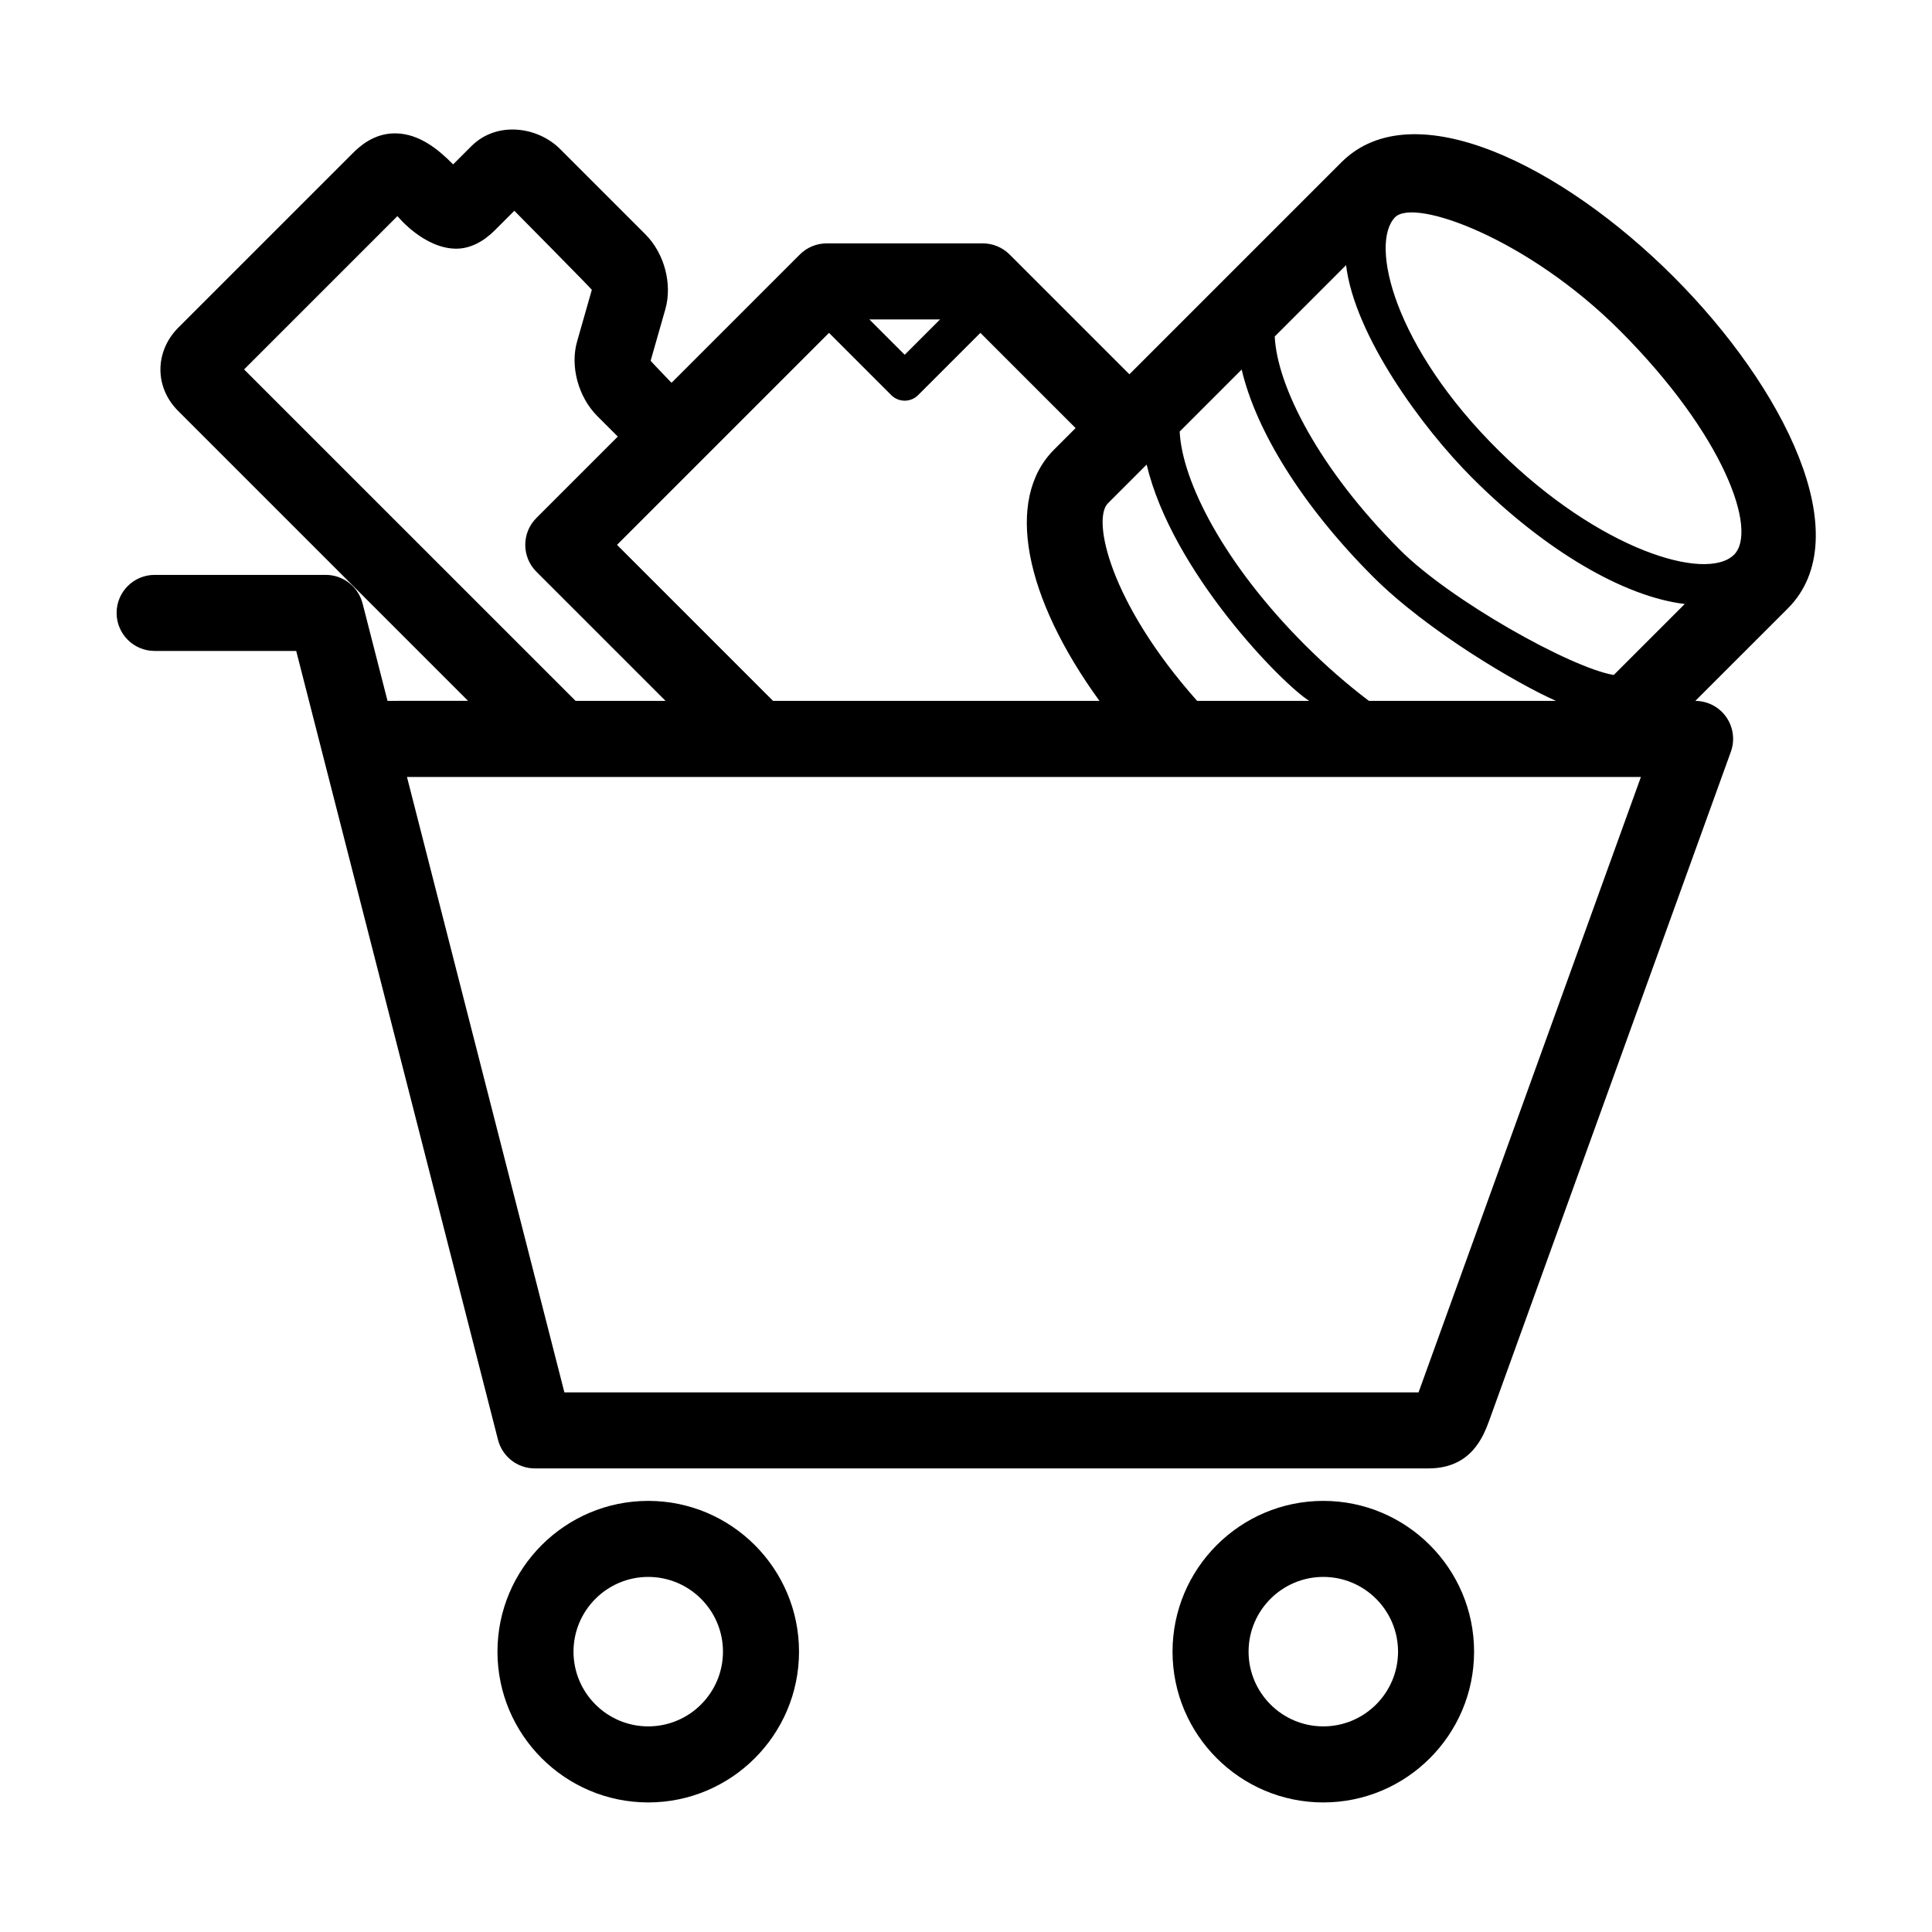
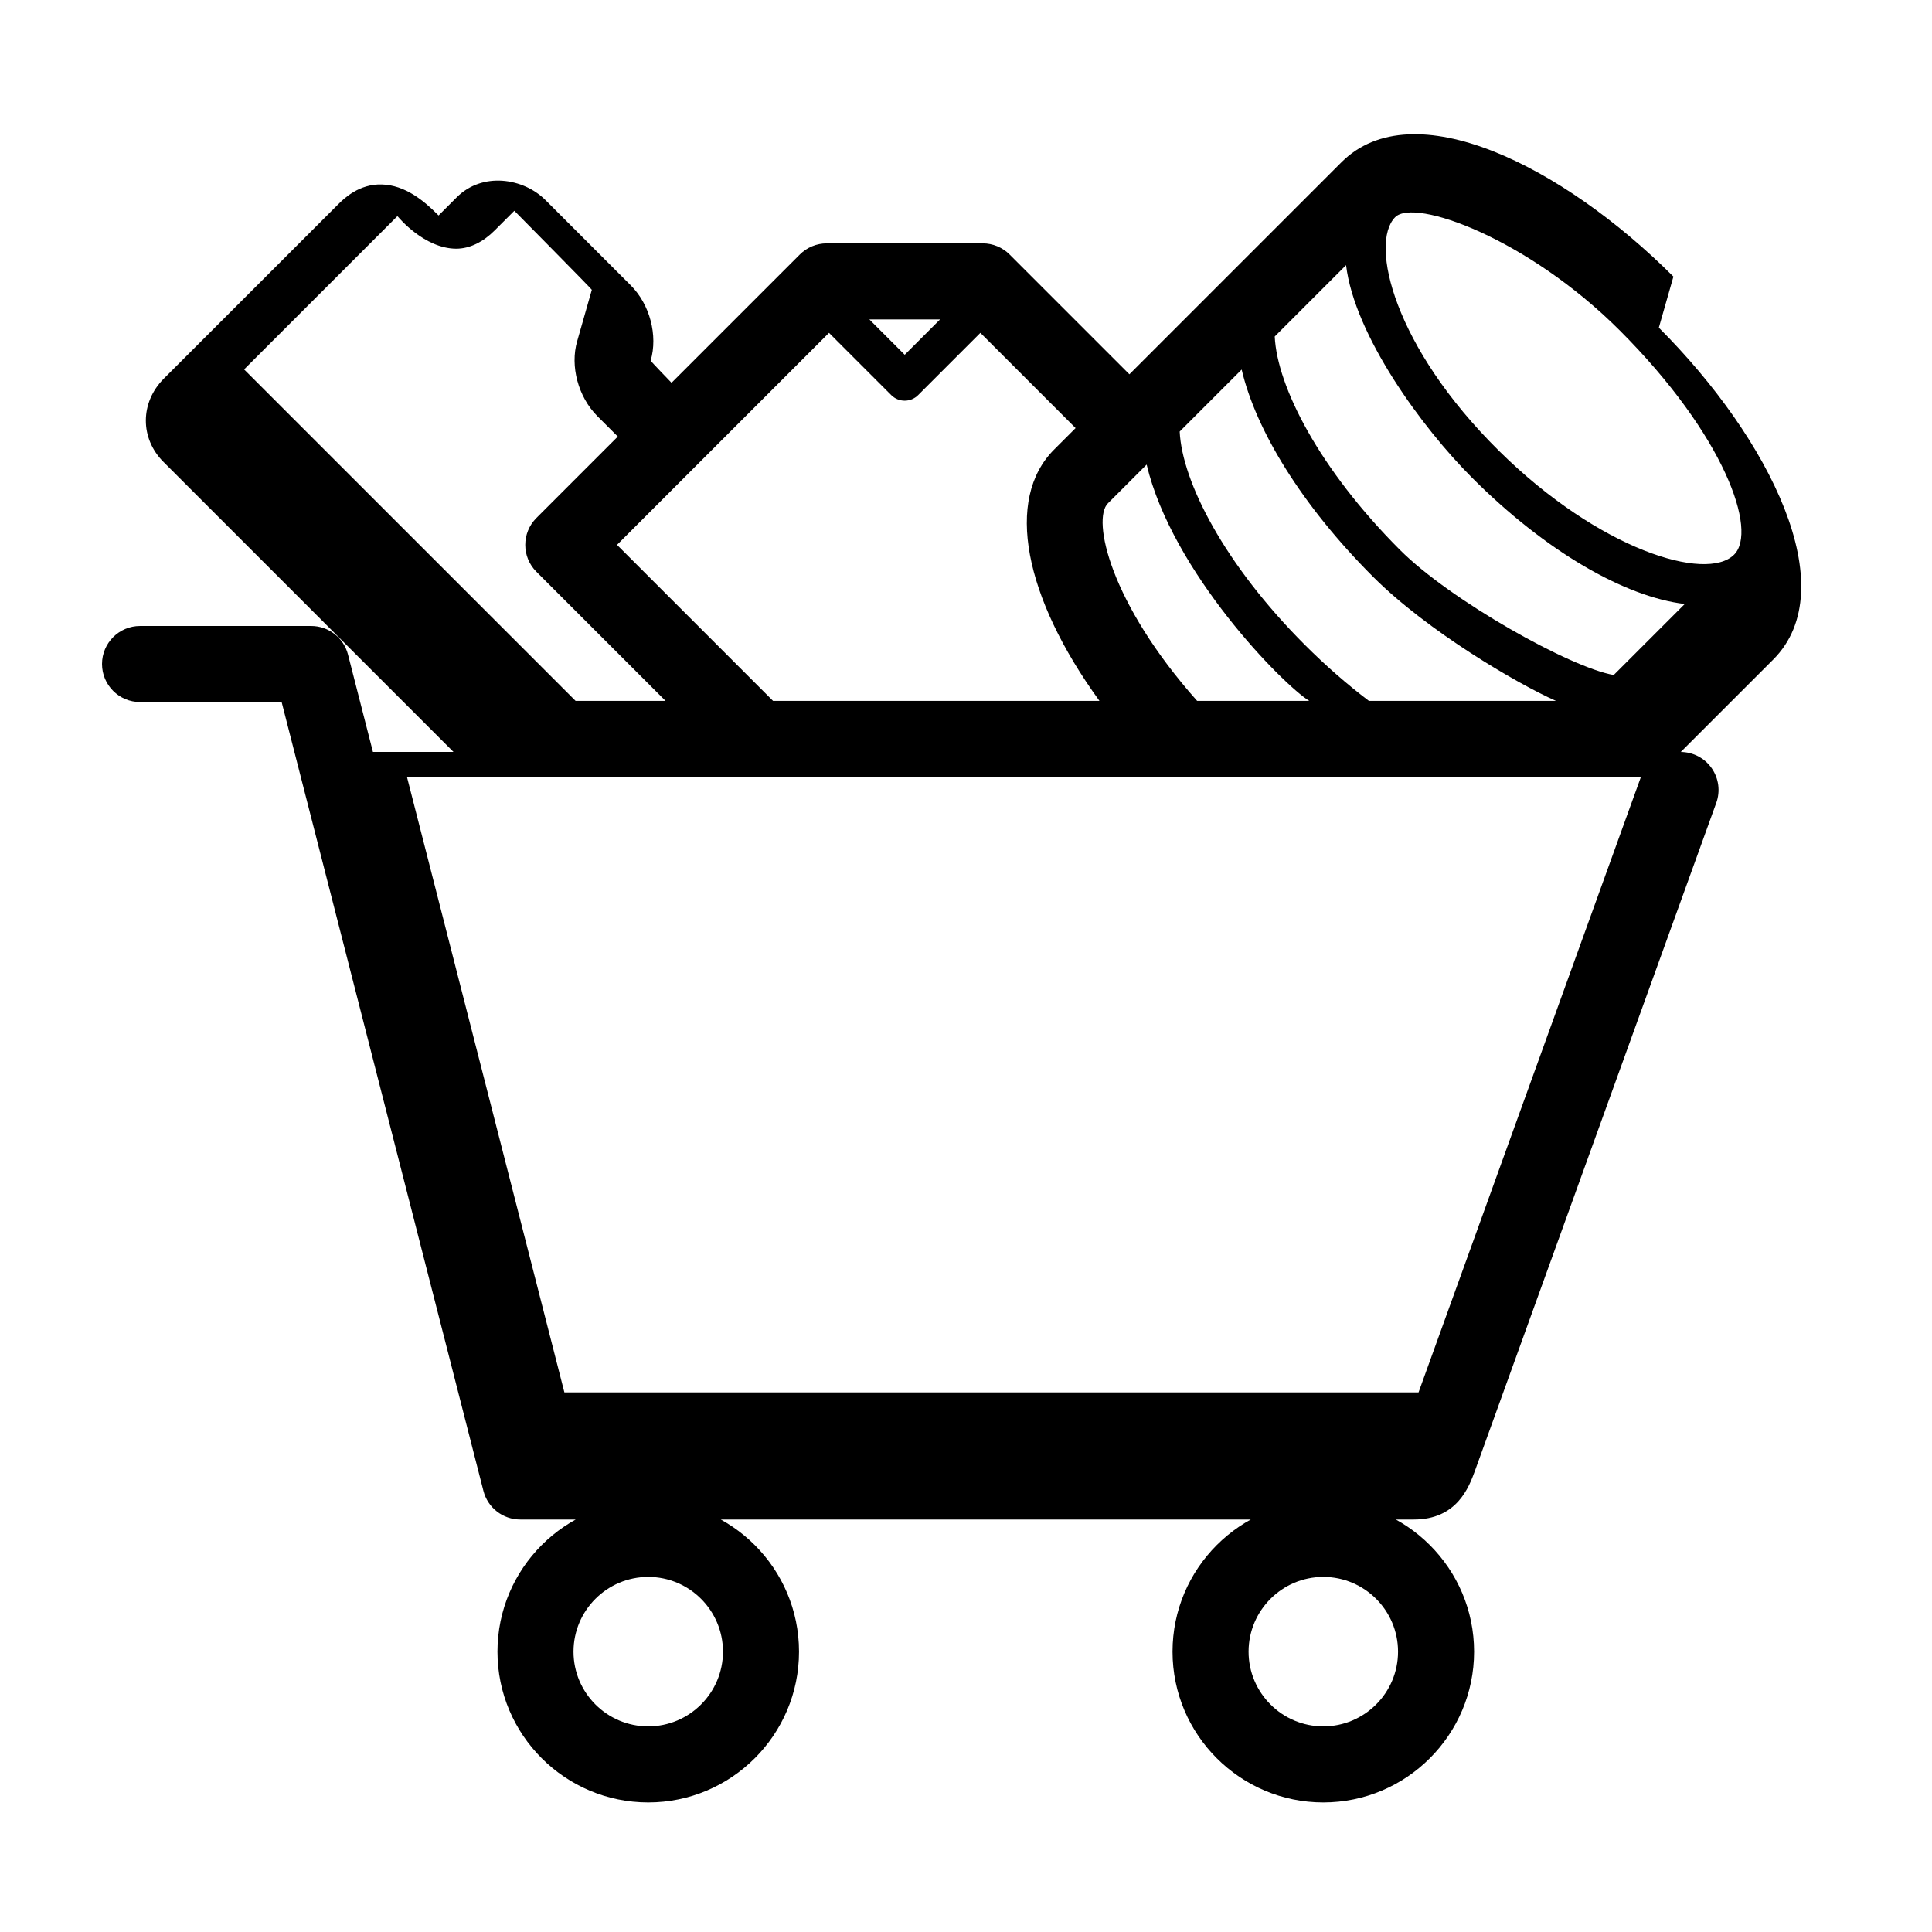
<svg xmlns="http://www.w3.org/2000/svg" fill="#000000" width="800px" height="800px" version="1.1" viewBox="144 144 512 512">
-   <path d="m315.79 541.75c-22.031 0-39.957 17.926-39.957 39.957s17.926 39.957 39.957 39.957 39.957-17.926 39.957-39.957-17.926-39.957-39.957-39.957zm0 59.758c-10.918 0-19.805-8.883-19.805-19.805s8.887-19.805 19.805-19.805c10.918 0 19.805 8.883 19.805 19.805s-8.887 19.805-19.805 19.805zm178.9-59.758c-22.031 0-39.957 17.926-39.957 39.957s17.926 39.957 39.957 39.957 39.957-17.926 39.957-39.957-17.926-39.957-39.957-39.957zm0 59.758c-10.918 0-19.805-8.883-19.805-19.805s8.887-19.805 19.805-19.805c10.918 0 19.805 8.883 19.805 19.805s-8.887 19.805-19.805 19.805zm92.781-384.21c-29.387-29.387-69.031-49.223-87.961-30.312-0.004 0.004-0.004 0.008-0.008 0.008l-56.199 56.199-31.746-31.746c-1.891-1.891-4.453-2.953-7.125-2.953h-41.348c-2.672 0-5.234 1.062-7.125 2.953l-33.996 33.996s-5.481-5.664-5.531-5.863l3.863-13.539c1.953-6.699-0.211-14.902-5.266-19.949l-22.621-22.621c-5.844-5.848-16.688-7.531-23.504-0.727l-4.816 4.816-0.242-0.238c-3.629-3.629-8.59-7.812-14.82-7.977-5.953-0.172-9.93 3.641-11.547 5.262l-46.195 46.184c-6.316 6.324-6.367 15.816-0.105 22.078l76.859 76.859-21.344 0.004-6.606-25.805c-1.145-4.457-5.152-7.578-9.766-7.578h-45.344c-5.562 0-10.078 4.516-10.078 10.078s4.516 10.078 10.078 10.078h37.52l53.48 209.06c1.145 4.457 5.152 7.578 9.766 7.578h236.79c11.453 0 14.609-8.59 16.152-12.773l64.004-177.14c1.117-3.09 0.66-6.523-1.23-9.215-1.867-2.672-4.922-4.258-8.176-4.277l24.496-24.488c18.926-18.922-0.926-58.57-30.309-87.953zm-126.22 112.44c-23.145-26.027-27.902-48.09-23.648-52.348l10.27-10.27c6.766 28.496 36.047 58.25 43.082 62.613zm45.523 0c-5.793-4.383-11.465-9.34-16.938-14.809-21.406-21.406-32.578-43.324-33.207-56.566l16.426-16.426c3.773 16.105 15.961 36.047 34.844 54.93 14.355 14.355 38.207 28.348 48.441 32.867zm64.883-6.859c-11.383-1.914-43.203-19.703-56.633-33.137-21.406-21.406-32.578-43.324-33.207-56.566l18.906-18.906c2.242 18.531 20.027 42.977 33.414 56.359 19.629 19.629 40.52 31.543 56.34 33.434zm1.566-91.336c27.84 27.84 36.668 53.172 30.312 59.461-7.359 7.285-35.684-1.238-62.27-27.504-27.906-27.551-34.359-54.949-27.559-61.922 5.09-5.223 35.145 5.598 59.516 29.965zm-224.36 98.195-41.348-41.348 56.18-56.18 16.496 16.496c0.984 0.984 2.273 1.477 3.562 1.477 1.289 0 2.578-0.492 3.562-1.477l16.496-16.496 25.234 25.234-5.703 5.703c-13.129 13.133-7.926 39.109 12.027 66.594m-60.98-101.09h18.738l-9.367 9.367zm-165.7 13.246 40.617-40.613c0.098 0.098 0.191 0.191 0.297 0.293 0 0 6.816 8.238 15.195 8.324 3.789 0.039 7.352-1.891 10.309-4.852l5.195-5.195s20.5 20.727 20.539 20.945l-3.883 13.613c-1.93 6.613 0.273 14.785 5.352 19.871l5.414 5.41-21.574 21.574c-3.934 3.934-3.934 10.312 0 14.246l34.223 34.223h-23.836zm311.24 271.1h-226.36l-41.719-163.1h327.01z" />
+   <path d="m315.79 541.75c-22.031 0-39.957 17.926-39.957 39.957s17.926 39.957 39.957 39.957 39.957-17.926 39.957-39.957-17.926-39.957-39.957-39.957zm0 59.758c-10.918 0-19.805-8.883-19.805-19.805s8.887-19.805 19.805-19.805c10.918 0 19.805 8.883 19.805 19.805s-8.887 19.805-19.805 19.805zm178.9-59.758c-22.031 0-39.957 17.926-39.957 39.957s17.926 39.957 39.957 39.957 39.957-17.926 39.957-39.957-17.926-39.957-39.957-39.957zm0 59.758c-10.918 0-19.805-8.883-19.805-19.805s8.887-19.805 19.805-19.805c10.918 0 19.805 8.883 19.805 19.805s-8.887 19.805-19.805 19.805zm92.781-384.21c-29.387-29.387-69.031-49.223-87.961-30.312-0.004 0.004-0.004 0.008-0.008 0.008l-56.199 56.199-31.746-31.746c-1.891-1.891-4.453-2.953-7.125-2.953h-41.348c-2.672 0-5.234 1.062-7.125 2.953l-33.996 33.996s-5.481-5.664-5.531-5.863c1.953-6.699-0.211-14.902-5.266-19.949l-22.621-22.621c-5.844-5.848-16.688-7.531-23.504-0.727l-4.816 4.816-0.242-0.238c-3.629-3.629-8.59-7.812-14.82-7.977-5.953-0.172-9.93 3.641-11.547 5.262l-46.195 46.184c-6.316 6.324-6.367 15.816-0.105 22.078l76.859 76.859-21.344 0.004-6.606-25.805c-1.145-4.457-5.152-7.578-9.766-7.578h-45.344c-5.562 0-10.078 4.516-10.078 10.078s4.516 10.078 10.078 10.078h37.52l53.48 209.06c1.145 4.457 5.152 7.578 9.766 7.578h236.79c11.453 0 14.609-8.59 16.152-12.773l64.004-177.14c1.117-3.09 0.66-6.523-1.23-9.215-1.867-2.672-4.922-4.258-8.176-4.277l24.496-24.488c18.926-18.922-0.926-58.57-30.309-87.953zm-126.22 112.44c-23.145-26.027-27.902-48.09-23.648-52.348l10.27-10.27c6.766 28.496 36.047 58.25 43.082 62.613zm45.523 0c-5.793-4.383-11.465-9.34-16.938-14.809-21.406-21.406-32.578-43.324-33.207-56.566l16.426-16.426c3.773 16.105 15.961 36.047 34.844 54.93 14.355 14.355 38.207 28.348 48.441 32.867zm64.883-6.859c-11.383-1.914-43.203-19.703-56.633-33.137-21.406-21.406-32.578-43.324-33.207-56.566l18.906-18.906c2.242 18.531 20.027 42.977 33.414 56.359 19.629 19.629 40.52 31.543 56.34 33.434zm1.566-91.336c27.84 27.84 36.668 53.172 30.312 59.461-7.359 7.285-35.684-1.238-62.27-27.504-27.906-27.551-34.359-54.949-27.559-61.922 5.09-5.223 35.145 5.598 59.516 29.965zm-224.36 98.195-41.348-41.348 56.18-56.18 16.496 16.496c0.984 0.984 2.273 1.477 3.562 1.477 1.289 0 2.578-0.492 3.562-1.477l16.496-16.496 25.234 25.234-5.703 5.703c-13.129 13.133-7.926 39.109 12.027 66.594m-60.98-101.09h18.738l-9.367 9.367zm-165.7 13.246 40.617-40.613c0.098 0.098 0.191 0.191 0.297 0.293 0 0 6.816 8.238 15.195 8.324 3.789 0.039 7.352-1.891 10.309-4.852l5.195-5.195s20.5 20.727 20.539 20.945l-3.883 13.613c-1.93 6.613 0.273 14.785 5.352 19.871l5.414 5.41-21.574 21.574c-3.934 3.934-3.934 10.312 0 14.246l34.223 34.223h-23.836zm311.24 271.1h-226.36l-41.719-163.1h327.01z" />
</svg>